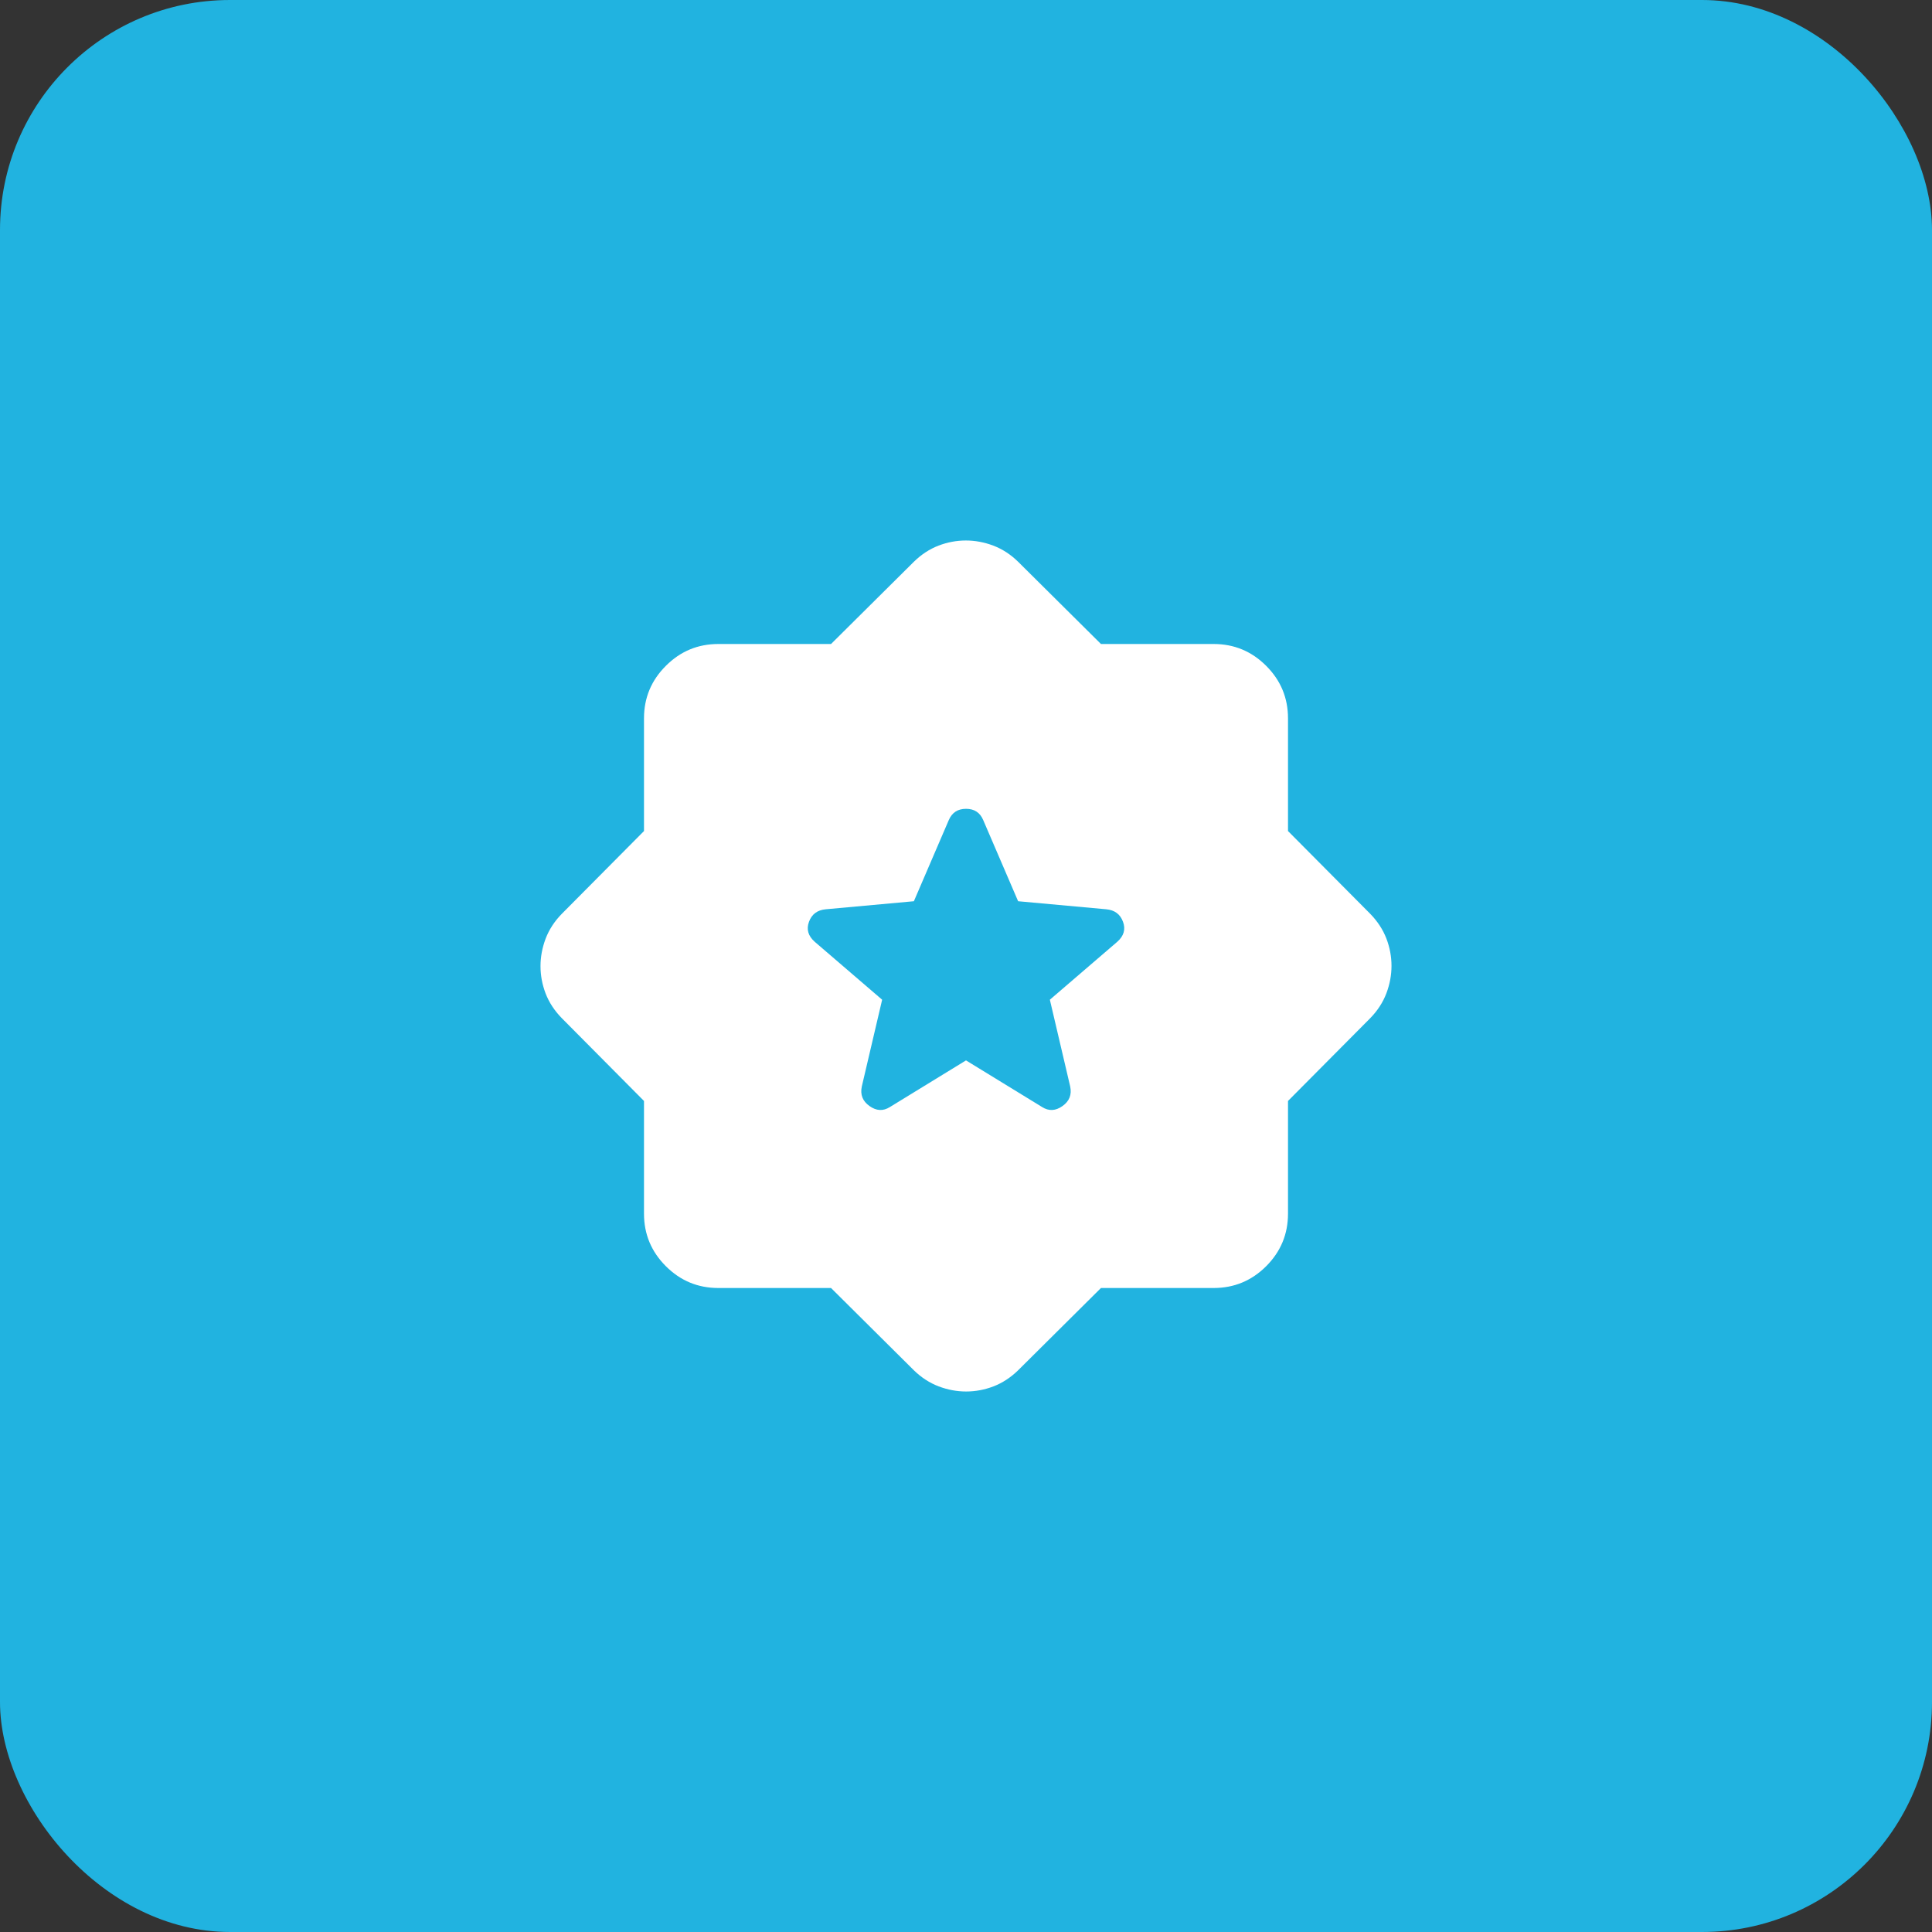
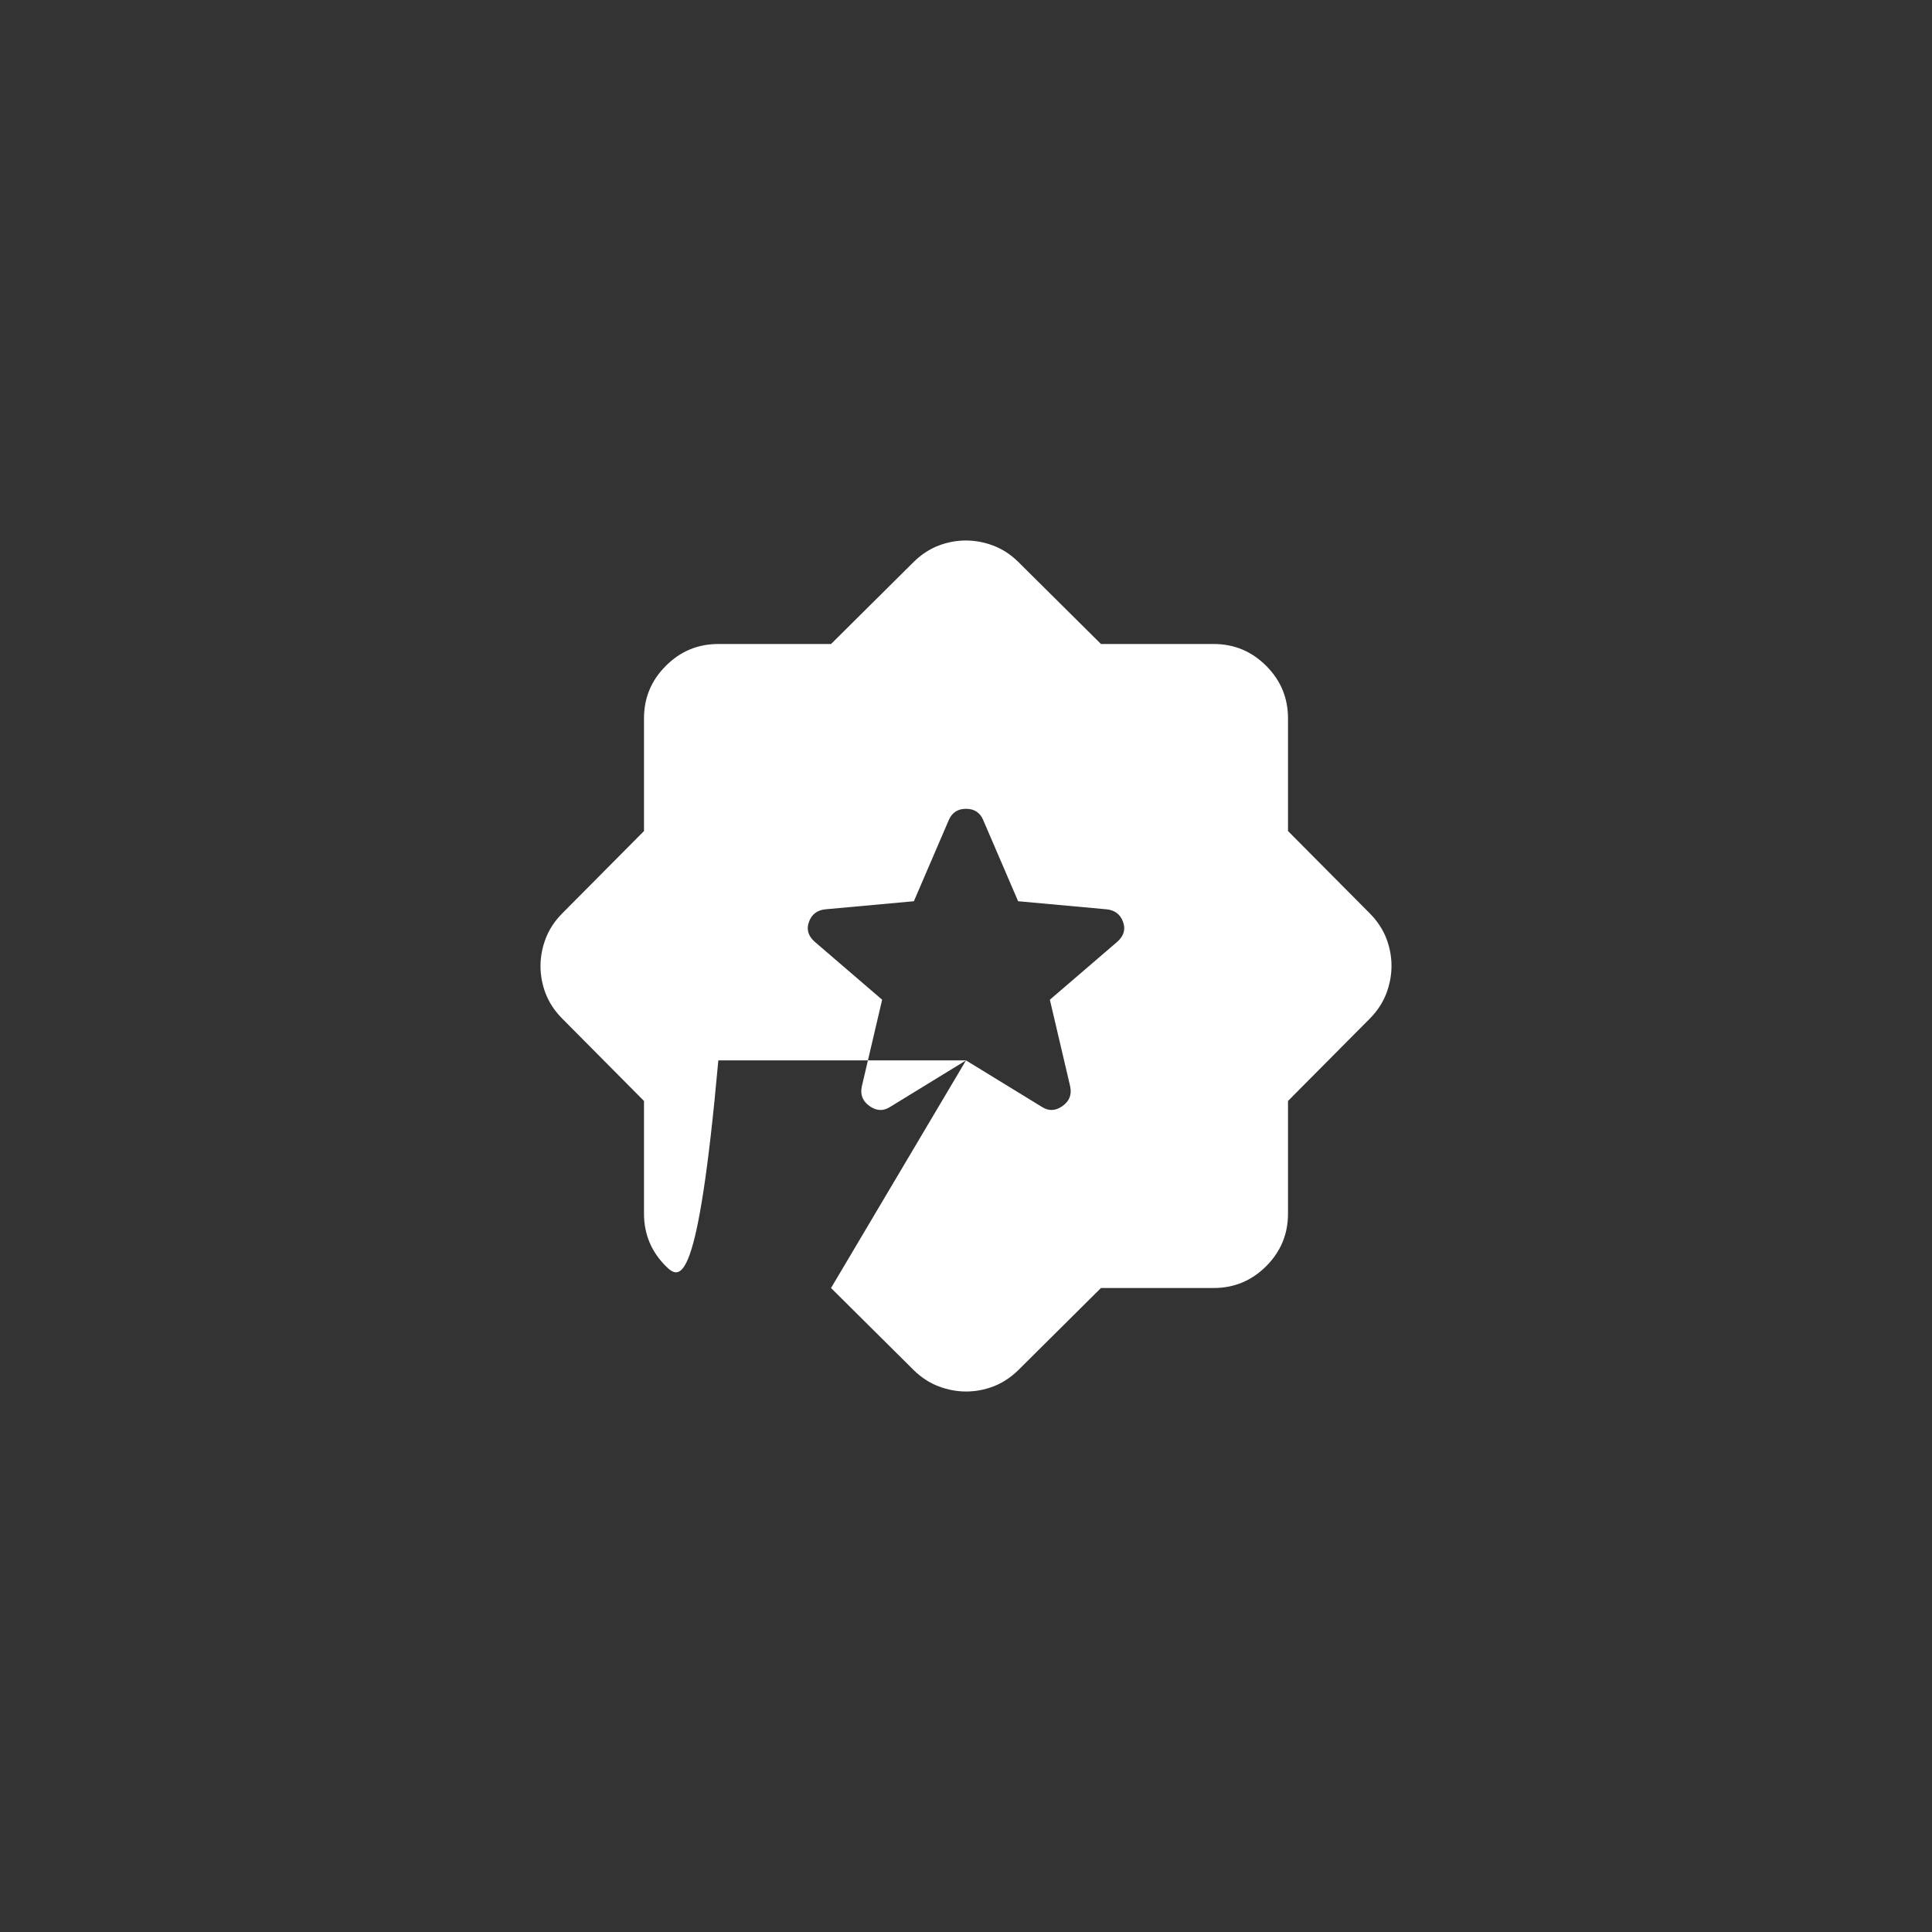
<svg xmlns="http://www.w3.org/2000/svg" width="42" height="42" viewBox="0 0 42 42" fill="none">
  <rect x="0" y="0" width="42" height="42" fill="#333333" stroke="none" />
-   <rect width="42" height="42" rx="5" fill="#21B3E0" />
-   <path d="M21 23.052L22.656 24.067C22.801 24.158 22.948 24.151 23.097 24.045C23.247 23.939 23.303 23.797 23.265 23.619L22.823 21.733L24.288 20.474C24.432 20.347 24.474 20.201 24.413 20.038C24.353 19.874 24.232 19.784 24.05 19.767L22.133 19.592L21.373 17.825C21.304 17.663 21.18 17.583 21.001 17.583C20.822 17.583 20.698 17.663 20.627 17.825L19.867 19.592L17.95 19.767C17.768 19.784 17.647 19.874 17.587 20.038C17.526 20.201 17.568 20.347 17.712 20.474L19.177 21.733L18.735 23.619C18.697 23.797 18.753 23.939 18.903 24.045C19.052 24.151 19.199 24.158 19.344 24.067L21 23.052ZM18.066 28H15.616C15.171 28 14.791 27.842 14.475 27.526C14.158 27.209 14 26.829 14 26.384V23.934L12.21 22.131C12.052 21.969 11.936 21.791 11.861 21.597C11.787 21.402 11.75 21.205 11.75 21.003C11.75 20.802 11.787 20.604 11.861 20.407C11.936 20.21 12.052 20.031 12.21 19.869L14 18.066V15.616C14 15.171 14.158 14.791 14.475 14.475C14.791 14.158 15.171 14 15.616 14H18.066L19.869 12.21C20.031 12.052 20.209 11.936 20.403 11.861C20.598 11.787 20.795 11.75 20.997 11.75C21.198 11.75 21.396 11.787 21.593 11.861C21.79 11.936 21.969 12.052 22.131 12.21L23.934 14H26.384C26.829 14 27.209 14.158 27.526 14.475C27.842 14.791 28 15.171 28 15.616V18.066L29.791 19.869C29.948 20.031 30.064 20.209 30.139 20.403C30.213 20.598 30.25 20.795 30.25 20.997C30.25 21.198 30.213 21.396 30.139 21.593C30.064 21.79 29.948 21.969 29.791 22.131L28 23.934V26.384C28 26.829 27.842 27.209 27.526 27.526C27.209 27.842 26.829 28 26.384 28H23.934L22.131 29.791C21.969 29.948 21.791 30.064 21.597 30.139C21.402 30.213 21.205 30.25 21.003 30.25C20.802 30.25 20.604 30.213 20.407 30.139C20.21 30.064 20.031 29.948 19.869 29.791L18.066 28Z" fill="white" />
+   <path d="M21 23.052L22.656 24.067C22.801 24.158 22.948 24.151 23.097 24.045C23.247 23.939 23.303 23.797 23.265 23.619L22.823 21.733L24.288 20.474C24.432 20.347 24.474 20.201 24.413 20.038C24.353 19.874 24.232 19.784 24.05 19.767L22.133 19.592L21.373 17.825C21.304 17.663 21.18 17.583 21.001 17.583C20.822 17.583 20.698 17.663 20.627 17.825L19.867 19.592L17.95 19.767C17.768 19.784 17.647 19.874 17.587 20.038C17.526 20.201 17.568 20.347 17.712 20.474L19.177 21.733L18.735 23.619C18.697 23.797 18.753 23.939 18.903 24.045C19.052 24.151 19.199 24.158 19.344 24.067L21 23.052ZH15.616C15.171 28 14.791 27.842 14.475 27.526C14.158 27.209 14 26.829 14 26.384V23.934L12.21 22.131C12.052 21.969 11.936 21.791 11.861 21.597C11.787 21.402 11.75 21.205 11.75 21.003C11.75 20.802 11.787 20.604 11.861 20.407C11.936 20.21 12.052 20.031 12.21 19.869L14 18.066V15.616C14 15.171 14.158 14.791 14.475 14.475C14.791 14.158 15.171 14 15.616 14H18.066L19.869 12.21C20.031 12.052 20.209 11.936 20.403 11.861C20.598 11.787 20.795 11.75 20.997 11.75C21.198 11.75 21.396 11.787 21.593 11.861C21.79 11.936 21.969 12.052 22.131 12.21L23.934 14H26.384C26.829 14 27.209 14.158 27.526 14.475C27.842 14.791 28 15.171 28 15.616V18.066L29.791 19.869C29.948 20.031 30.064 20.209 30.139 20.403C30.213 20.598 30.25 20.795 30.25 20.997C30.25 21.198 30.213 21.396 30.139 21.593C30.064 21.79 29.948 21.969 29.791 22.131L28 23.934V26.384C28 26.829 27.842 27.209 27.526 27.526C27.209 27.842 26.829 28 26.384 28H23.934L22.131 29.791C21.969 29.948 21.791 30.064 21.597 30.139C21.402 30.213 21.205 30.25 21.003 30.25C20.802 30.25 20.604 30.213 20.407 30.139C20.21 30.064 20.031 29.948 19.869 29.791L18.066 28Z" fill="white" />
</svg>